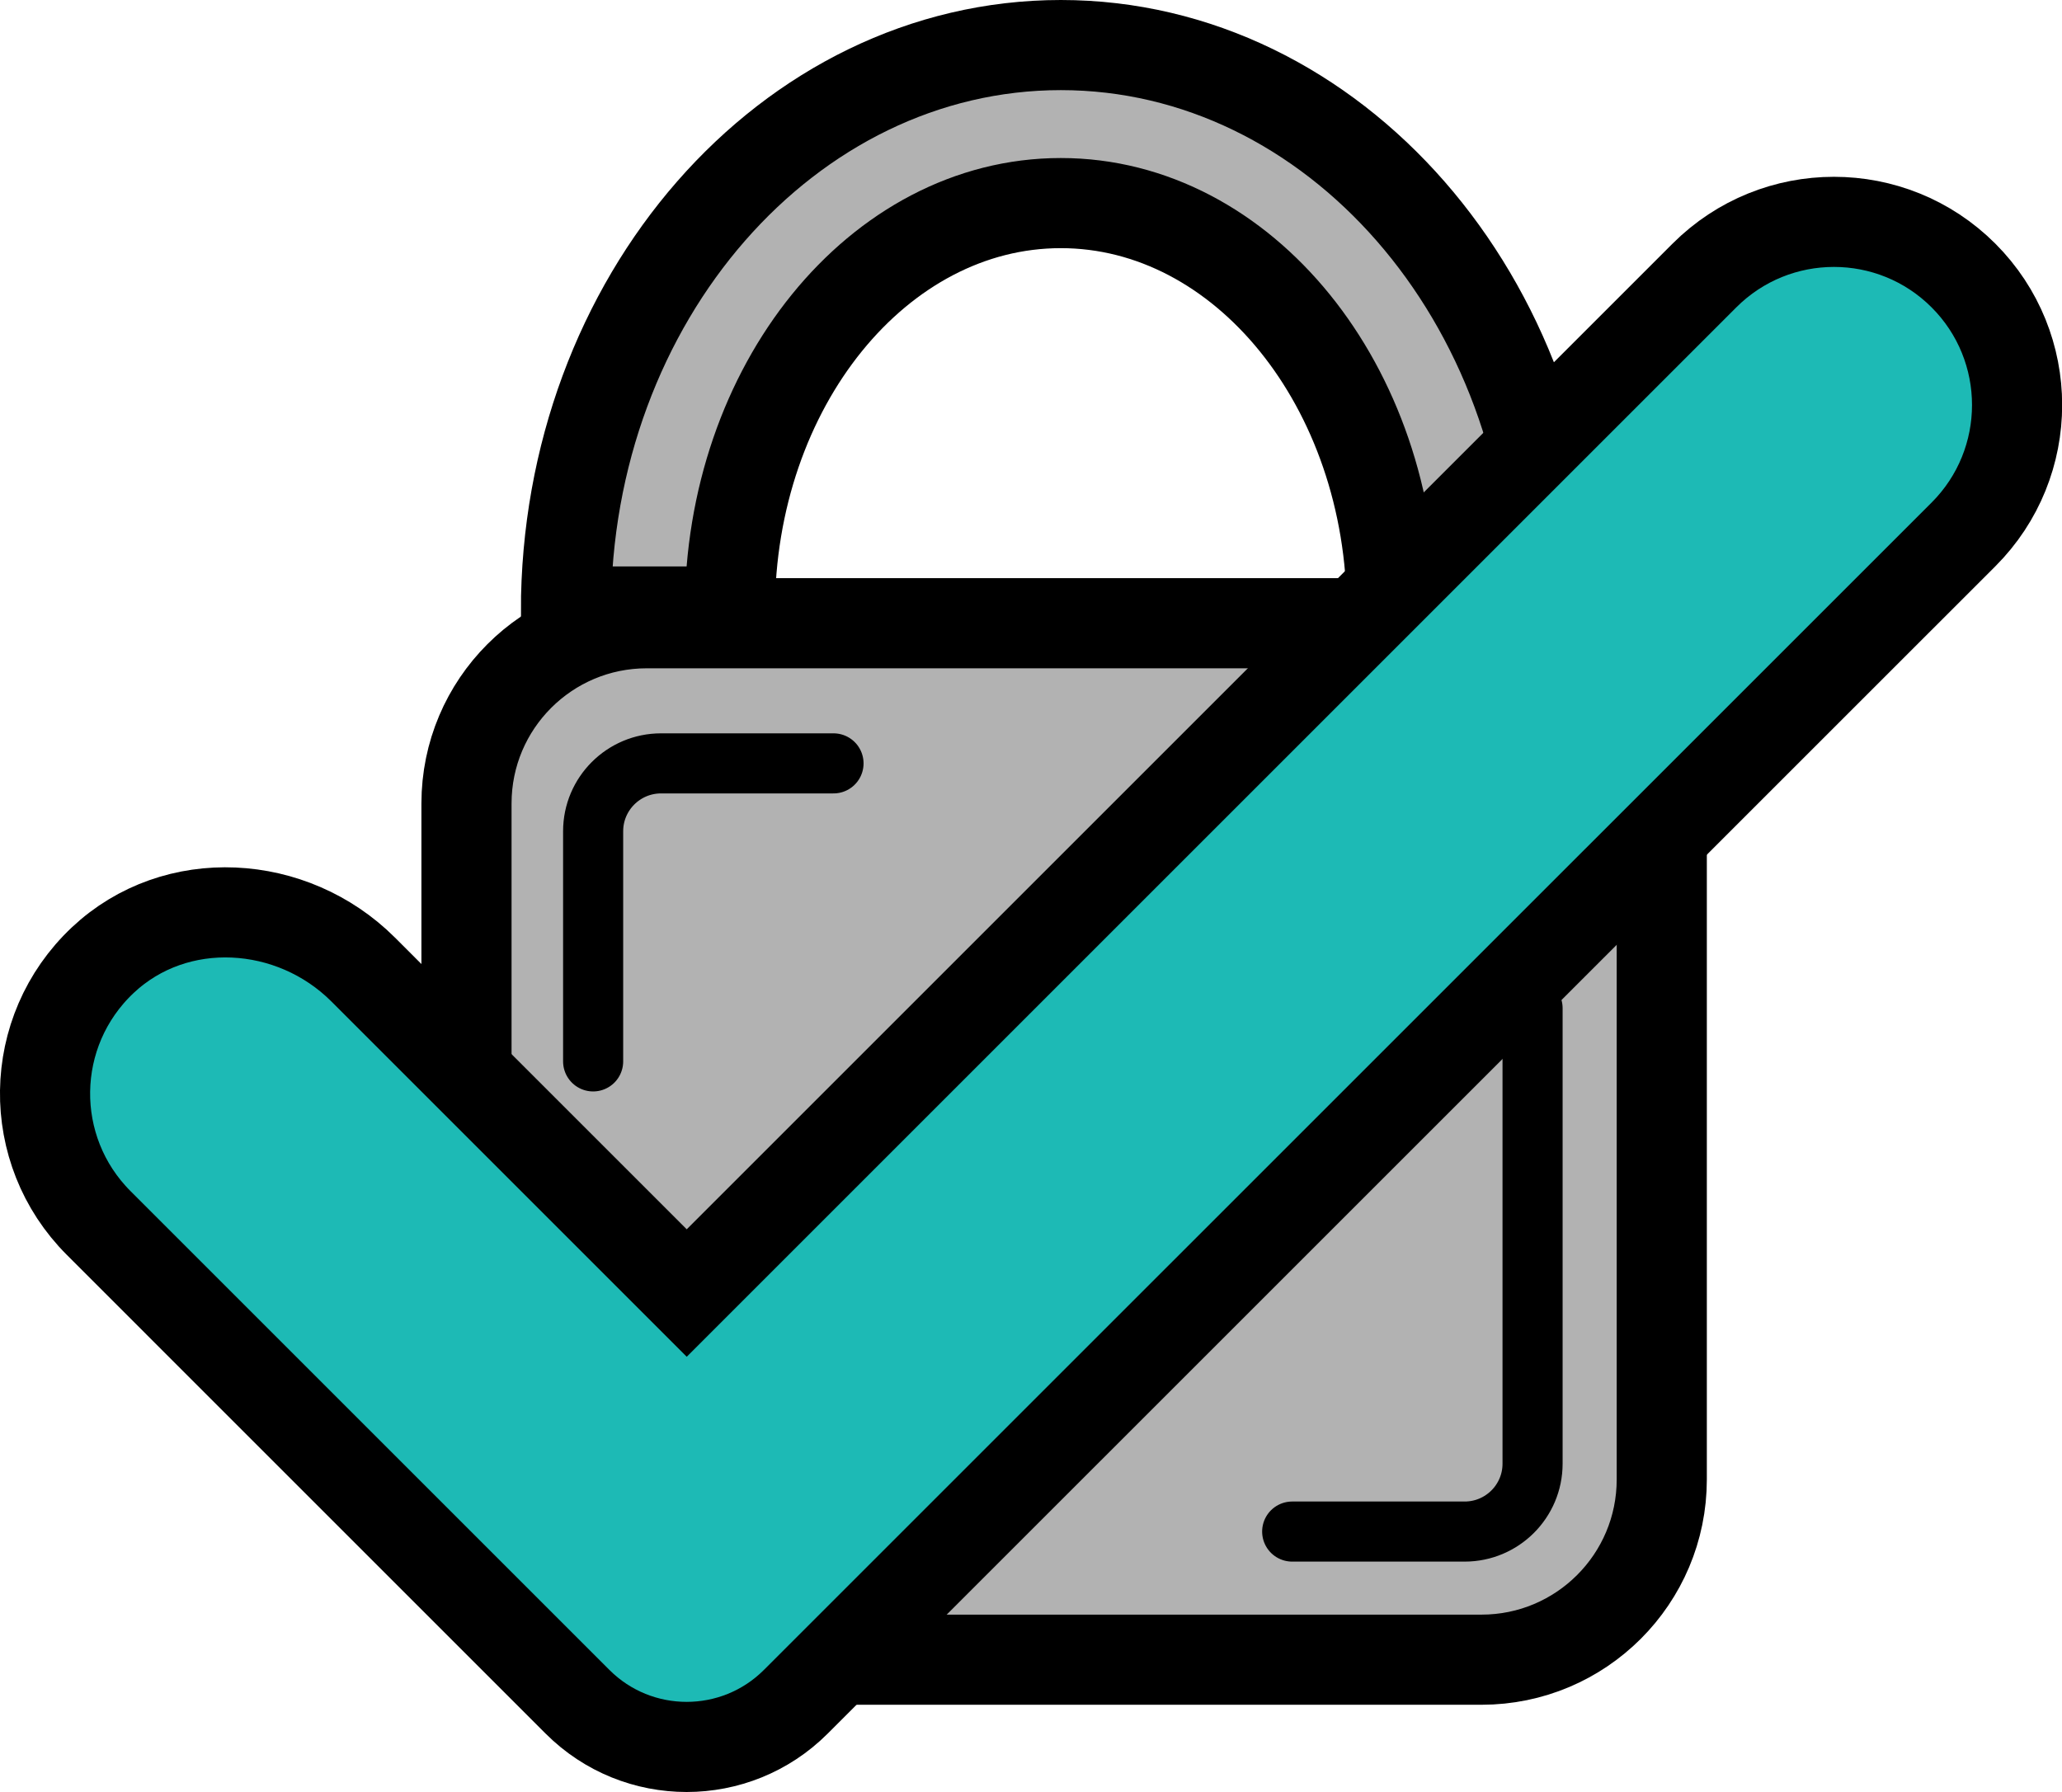
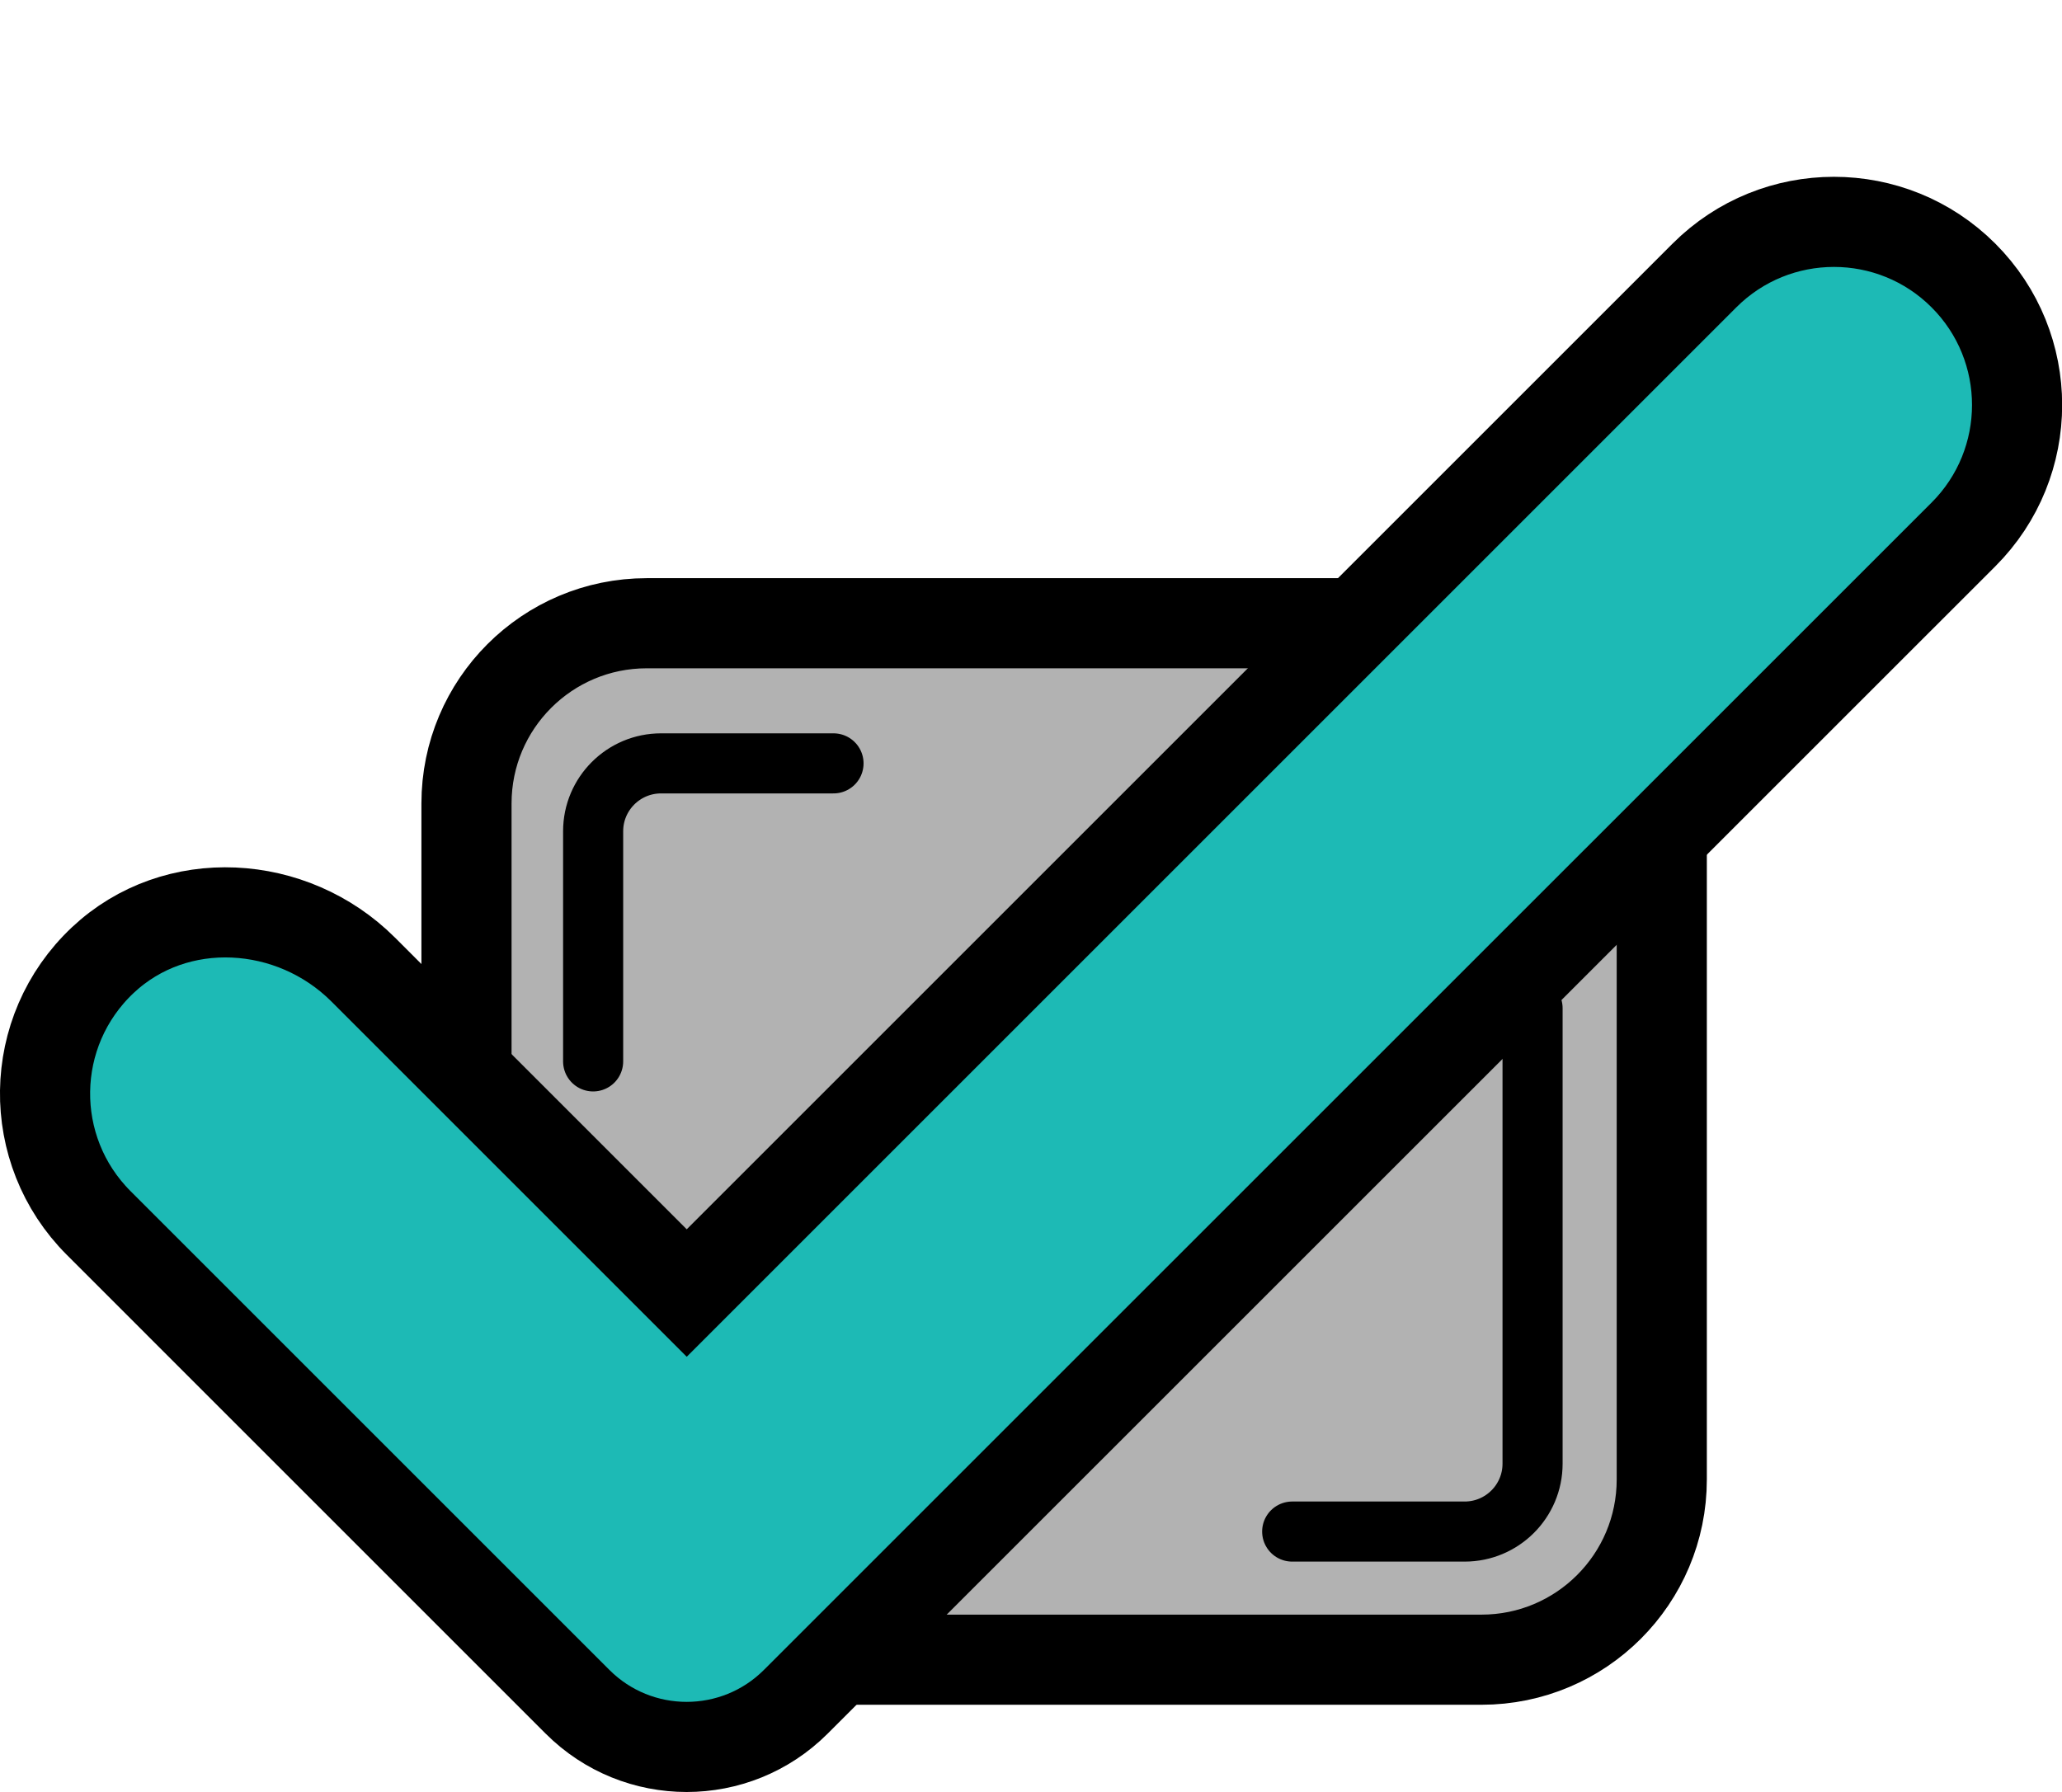
<svg xmlns="http://www.w3.org/2000/svg" viewBox="0 0 137.25 119.3">
  <defs>
    <style>.d{fill:#b2b2b2;}.d,.e,.f{stroke:#000;stroke-miterlimit:10;}.d,.f{stroke-width:6px;}.e{fill:none;stroke-linecap:round;stroke-width:4px;}.f{fill:#1dbab5;}</style>
  </defs>
  <g id="a" />
  <g id="b">
    <g id="c">
      <g>
        <rect class="d" x="31.05" y="41.49" width="79.56" height="69" rx="12" ry="12" />
-         <path class="d" d="M103.55,40.71h-10.91c0-14.99-9.88-27.19-22.03-27.19s-22.03,12.2-22.03,27.19h-10.91c0-20.8,14.78-37.71,32.94-37.71s32.94,16.92,32.94,37.71Z" />
        <path class="e" d="M102.01,67.12v30.32c0,2.5-2.03,4.52-4.52,4.52h-11.48" />
        <path class="e" d="M39.48,70.66v-15.32c0-2.5,2.03-4.52,4.52-4.52h11.48" />
-         <circle cx="70.61" cy="69.97" r="9.18" />
-         <rect x="66.28" y="71.64" width="8.65" height="22.94" rx="4.33" ry="4.33" />
        <path class="f" d="M52.97,113.29c-4.01,4.01-10.52,4.01-14.53,0L6.57,81.42c-4.85-4.85-4.76-12.76,.27-17.5,4.86-4.57,12.61-4.09,17.33,.62l21.54,21.54L113.45,18.34c4.76-4.76,12.48-4.76,17.24,0,4.76,4.76,4.76,12.48,0,17.24L52.97,113.29Z" />
      </g>
    </g>
  </g>
</svg>